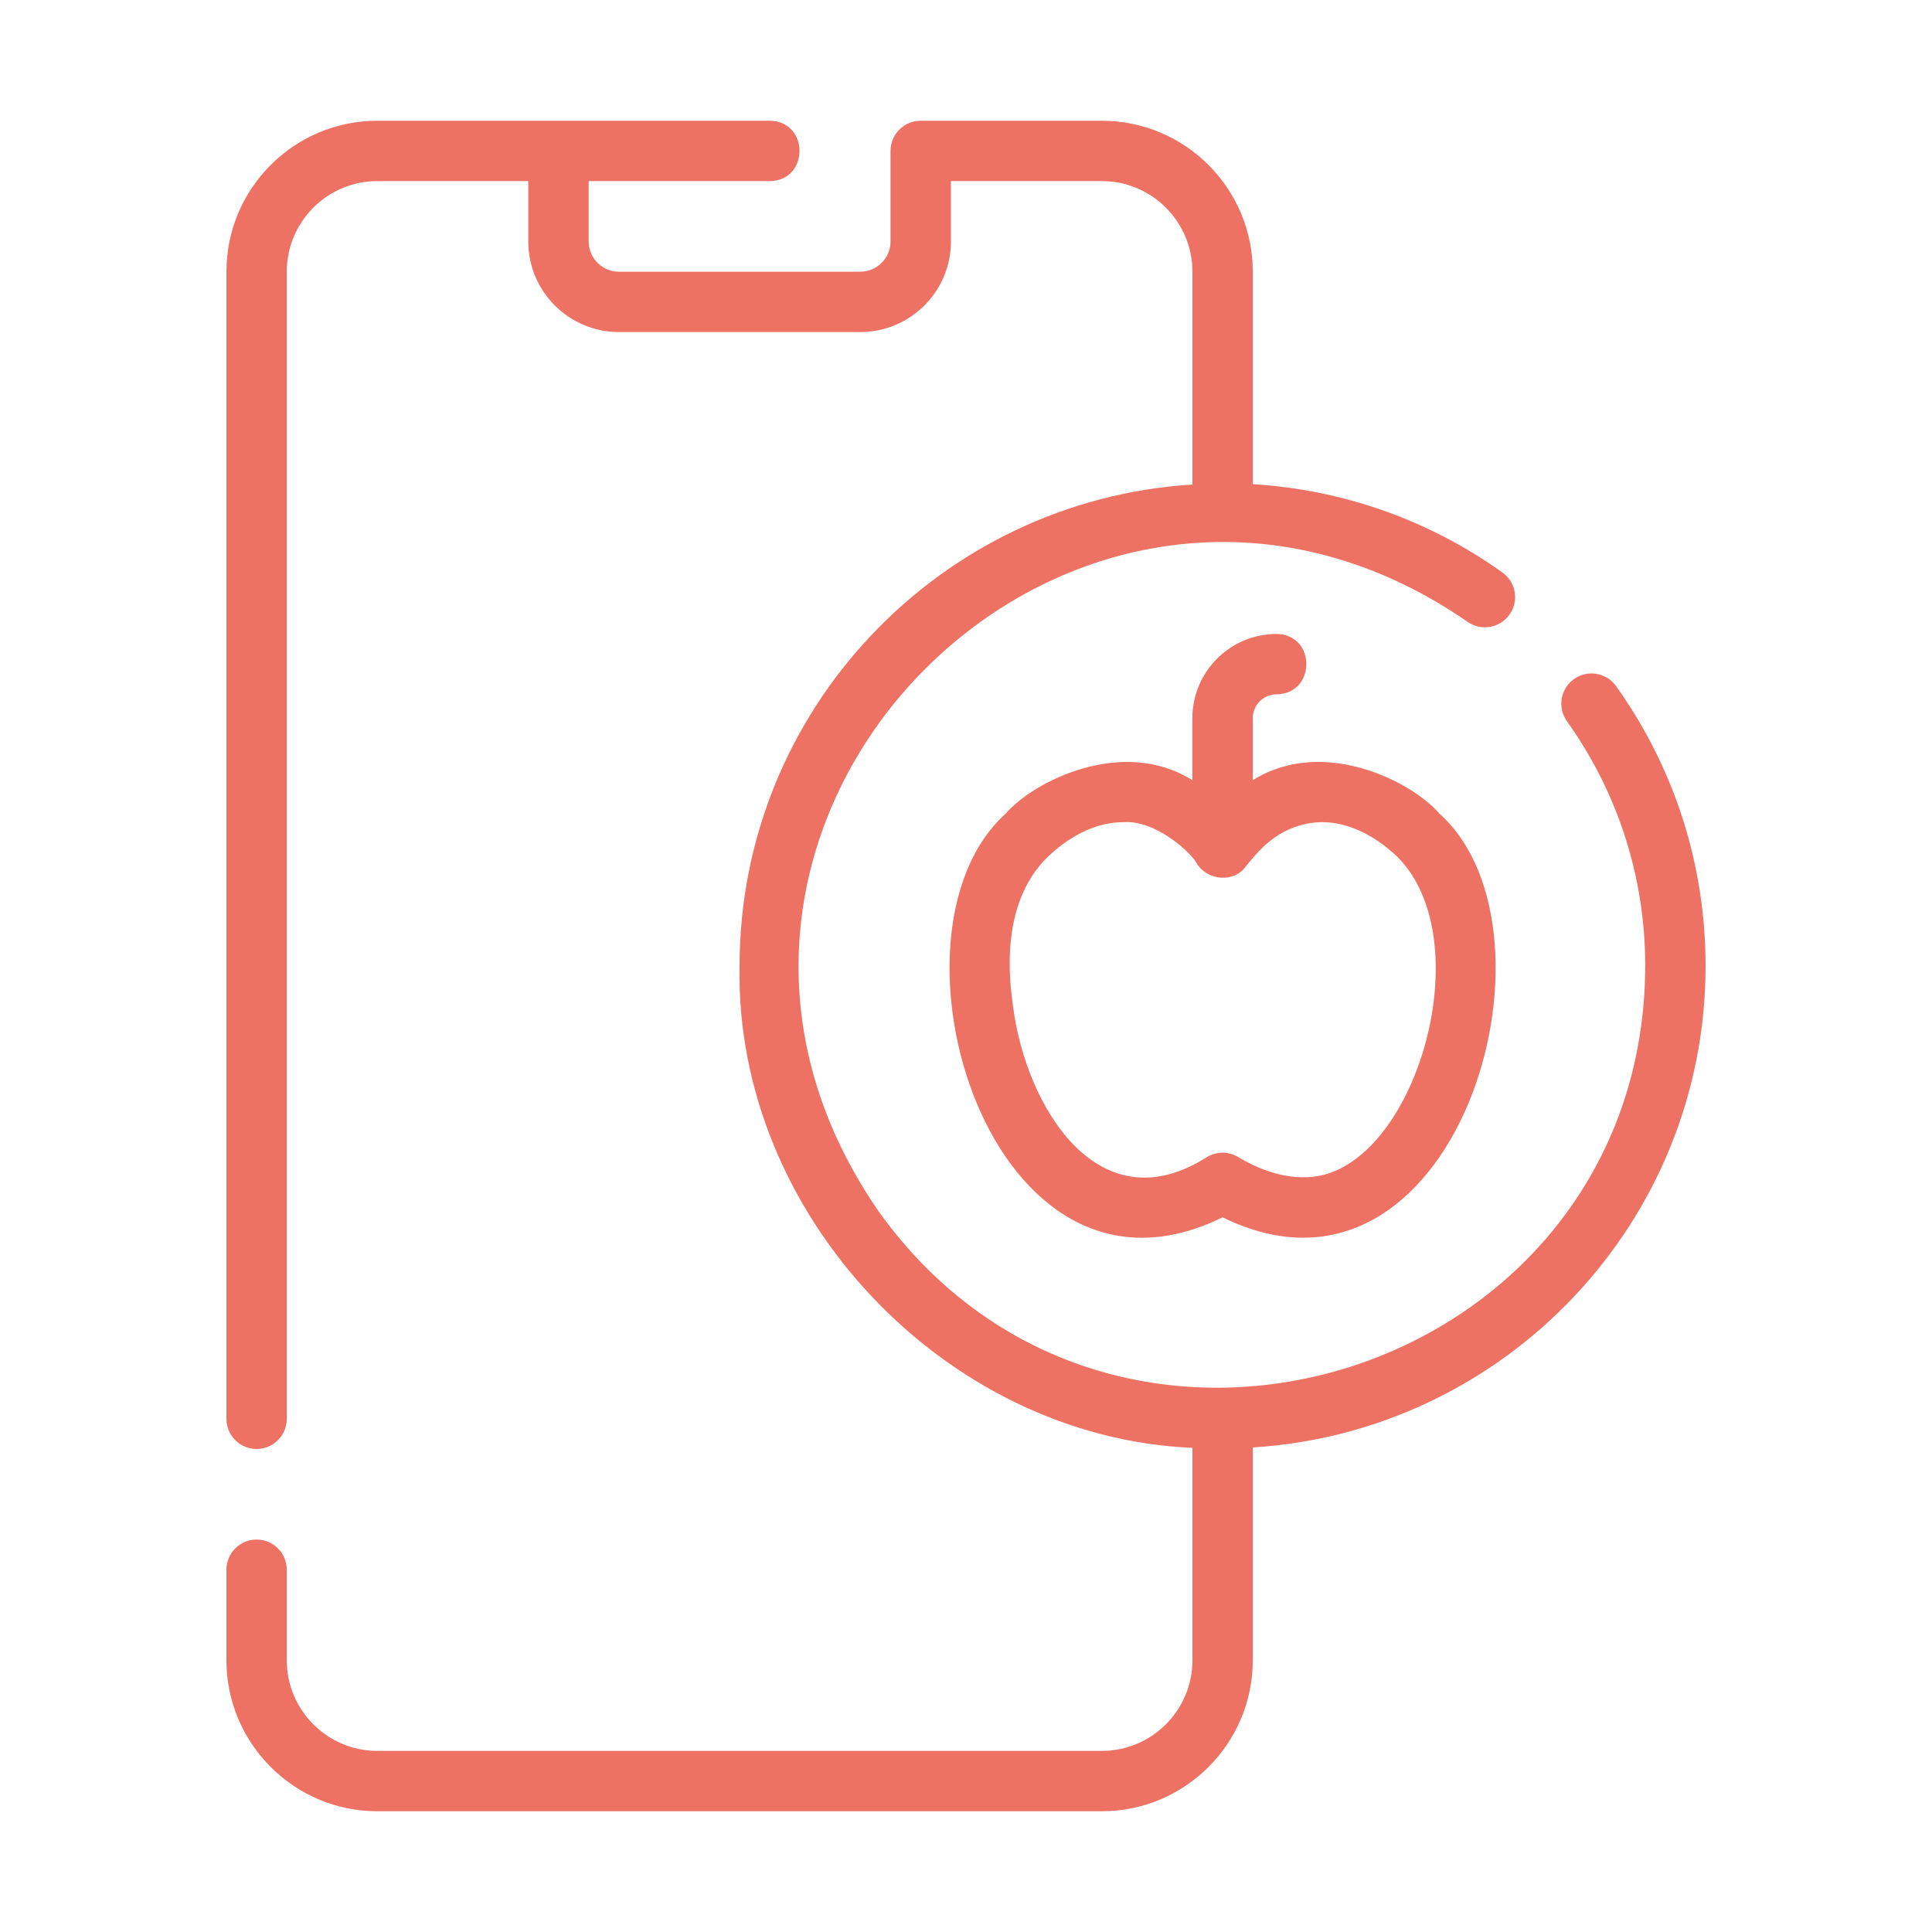
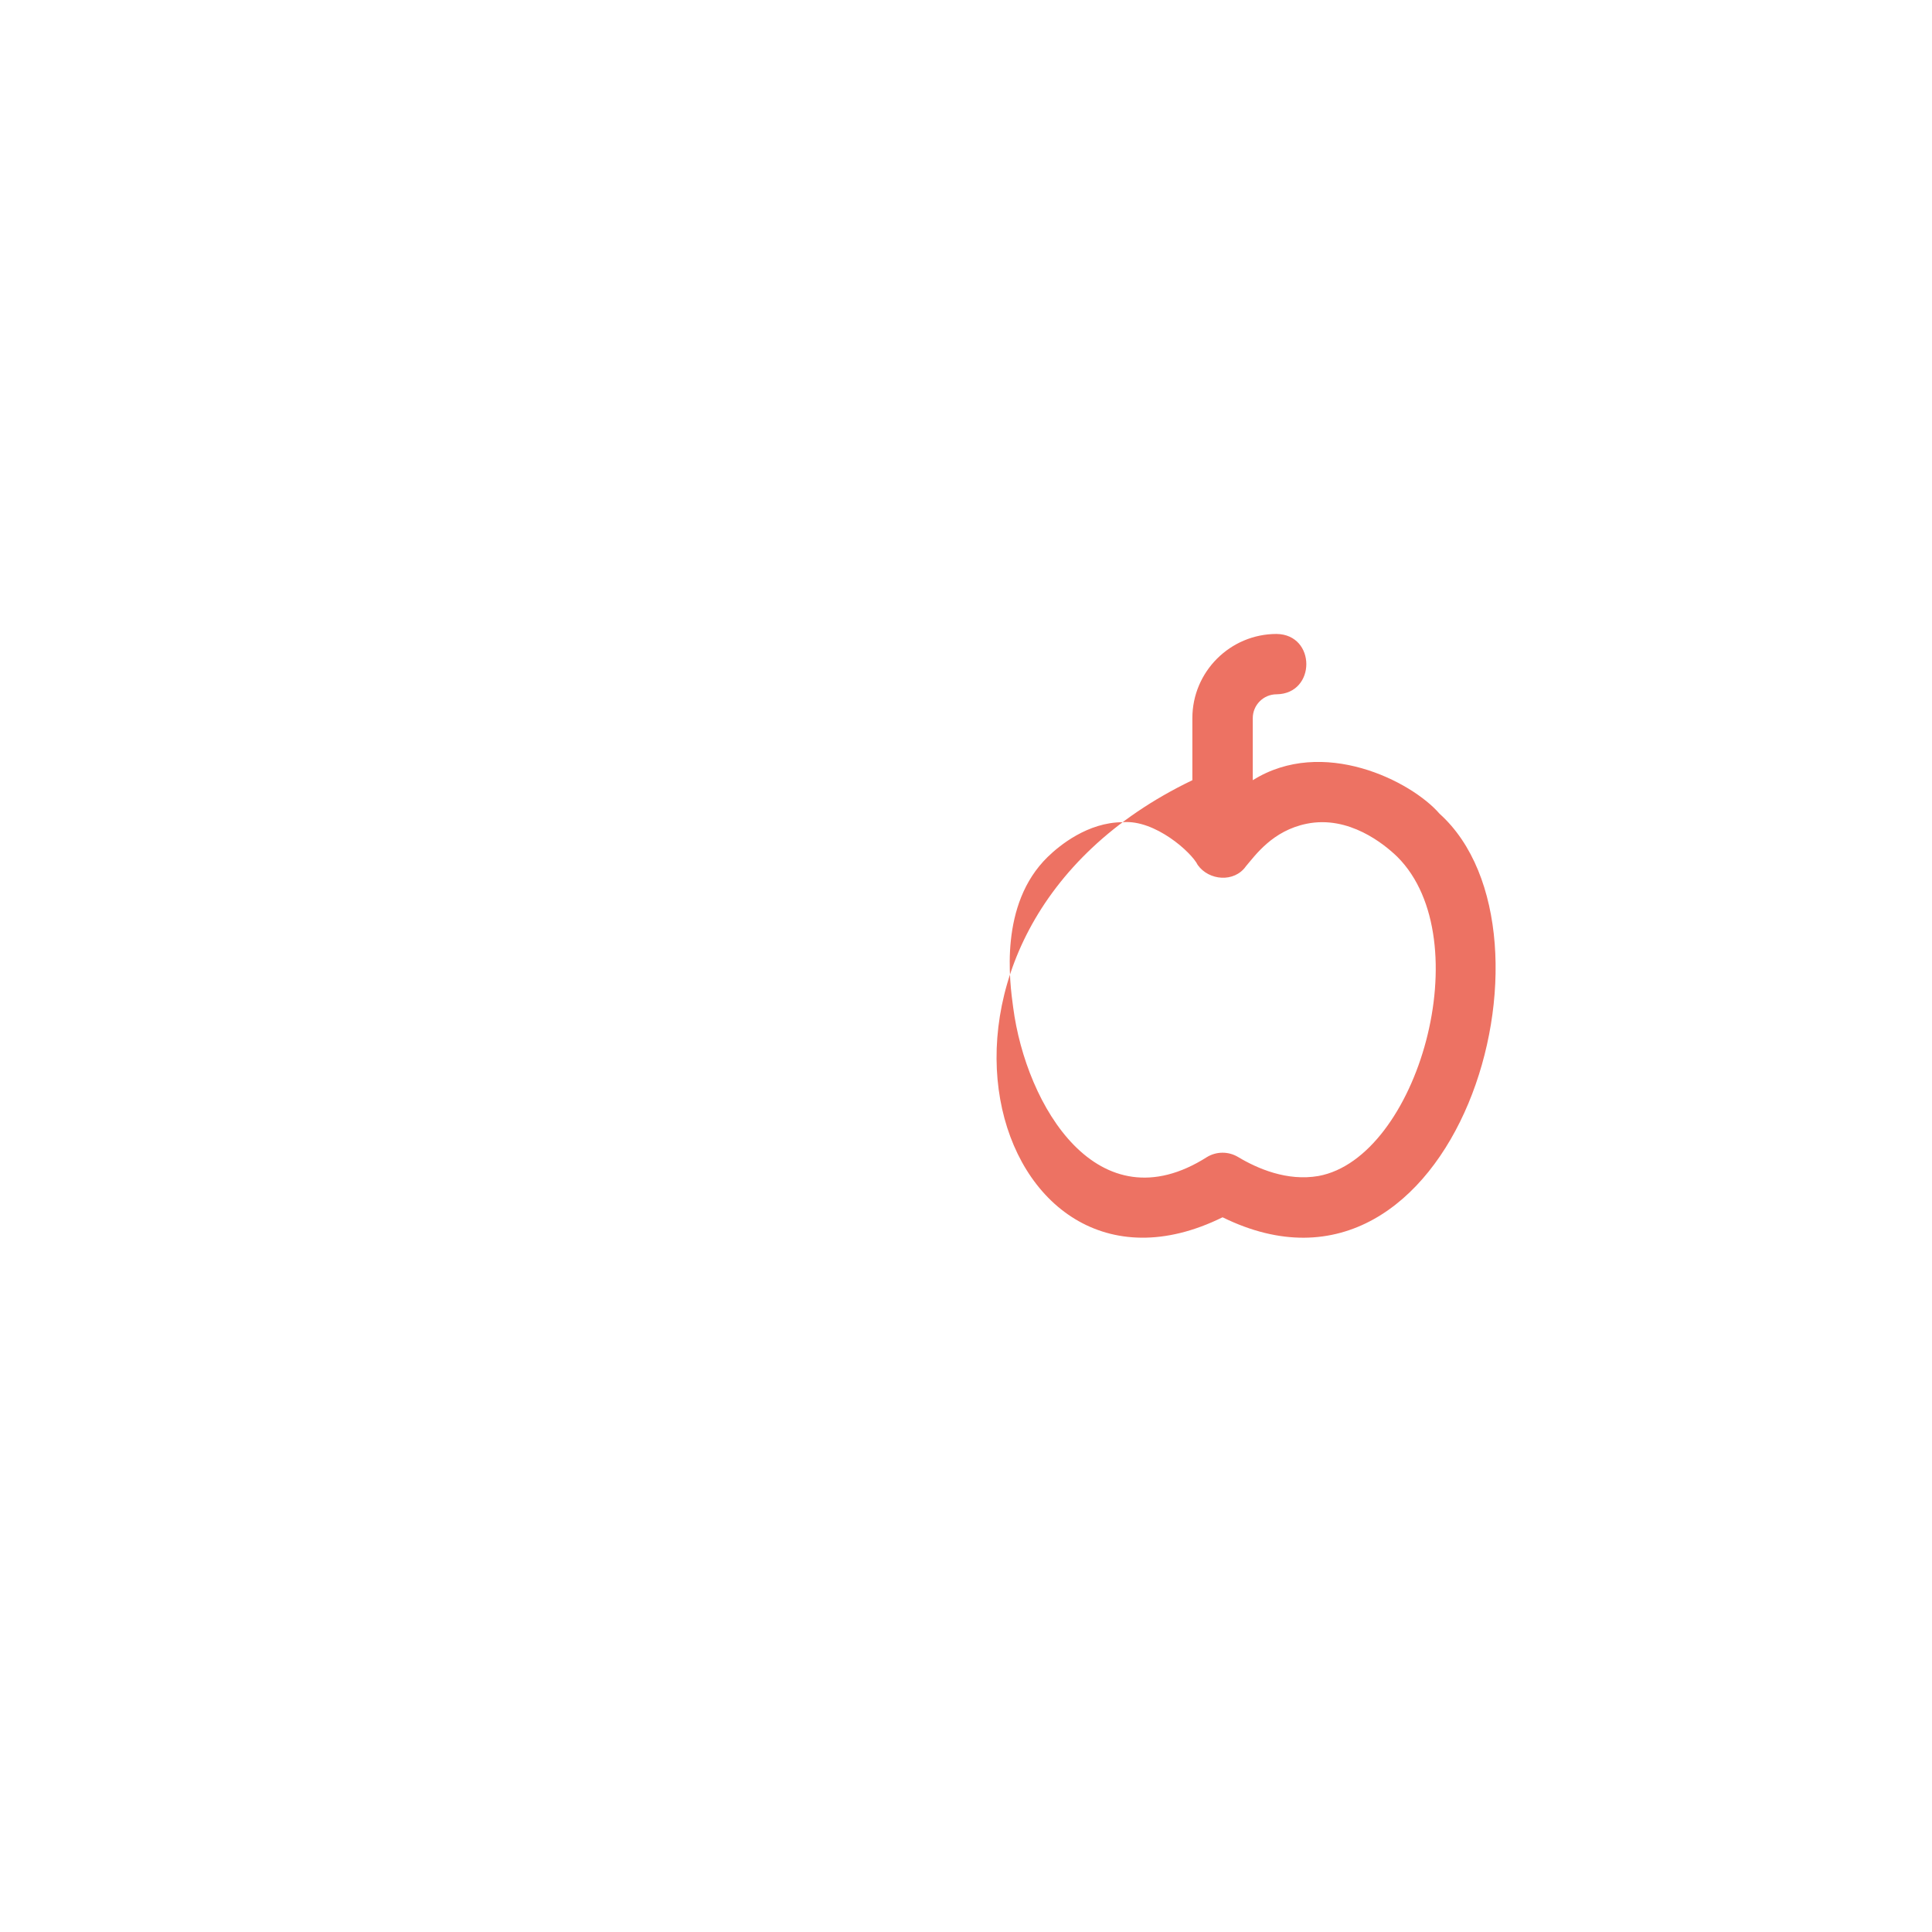
<svg xmlns="http://www.w3.org/2000/svg" width="30" height="30" viewBox="0 0 30 30" fill="none">
  <g clip-path="url(#clip0_554_8)">
-     <path d="M24.44 10.545C24.229 10.696 24.181 10.988 24.331 11.199C25.126 12.312 25.547 13.627 25.547 15C25.529 21.355 17.322 23.974 13.637 18.801C9.456 12.732 16.721 5.474 22.785 9.653C22.995 9.804 23.289 9.755 23.439 9.544C23.59 9.334 23.541 9.041 23.33 8.89C22.185 8.072 20.852 7.604 19.453 7.518V4.219C19.453 2.926 18.402 1.875 17.109 1.875H14.297C14.038 1.875 13.828 2.085 13.828 2.344V3.75C13.828 4.008 13.618 4.219 13.359 4.219H9.609C9.351 4.219 9.141 4.008 9.141 3.75V2.812H11.953C12.568 2.806 12.569 1.883 11.953 1.875H5.859C4.567 1.875 3.516 2.926 3.516 4.219V22.031C3.516 22.29 3.726 22.5 3.984 22.5C4.243 22.5 4.453 22.29 4.453 22.031V4.219C4.453 3.443 5.084 2.812 5.859 2.812H8.203V3.75C8.203 4.525 8.834 5.156 9.609 5.156H13.359C14.135 5.156 14.766 4.525 14.766 3.75V2.812H17.109C17.885 2.812 18.516 3.443 18.516 4.219V7.524C14.599 7.768 11.484 11.023 11.484 15C11.409 18.853 14.672 22.319 18.516 22.482C18.516 22.482 18.516 25.781 18.516 25.781C18.516 26.557 17.885 27.188 17.109 27.188H5.859C5.084 27.188 4.453 26.557 4.453 25.781V24.375C4.453 24.116 4.243 23.906 3.984 23.906C3.726 23.906 3.516 24.116 3.516 24.375V25.781C3.516 27.073 4.567 28.125 5.859 28.125H17.109C18.402 28.125 19.453 27.073 19.453 25.781V22.476C23.37 22.232 26.484 18.977 26.484 15C26.484 13.43 26.003 11.927 25.094 10.654C24.944 10.443 24.65 10.394 24.44 10.545Z" fill="#ED7263" />
-     <path d="M19.823 10.781C20.438 10.773 20.439 9.853 19.823 9.844C19.102 9.844 18.515 10.43 18.515 11.151V12.115C17.435 11.435 16.048 12.129 15.616 12.635C13.538 14.503 15.379 20.68 18.984 18.902C22.596 20.678 24.427 14.502 22.353 12.635C21.912 12.126 20.538 11.435 19.453 12.115C19.453 12.115 19.453 11.151 19.453 11.151C19.453 10.947 19.619 10.781 19.823 10.781ZM20.29 12.791C20.945 12.658 21.494 13.107 21.699 13.306C22.983 14.591 22.012 17.98 20.472 18.261C19.987 18.345 19.527 18.147 19.225 17.966C19.077 17.877 18.891 17.877 18.743 17.966C17.049 19.045 15.932 17.173 15.732 15.64C15.678 15.245 15.513 14.042 16.269 13.306C16.448 13.132 16.889 12.767 17.437 12.767C17.935 12.725 18.504 13.236 18.598 13.431C18.771 13.675 19.166 13.708 19.346 13.452C19.492 13.282 19.758 12.899 20.29 12.791Z" fill="#ED7263" />
+     <path d="M19.823 10.781C20.438 10.773 20.439 9.853 19.823 9.844C19.102 9.844 18.515 10.43 18.515 11.151V12.115C13.538 14.503 15.379 20.68 18.984 18.902C22.596 20.678 24.427 14.502 22.353 12.635C21.912 12.126 20.538 11.435 19.453 12.115C19.453 12.115 19.453 11.151 19.453 11.151C19.453 10.947 19.619 10.781 19.823 10.781ZM20.29 12.791C20.945 12.658 21.494 13.107 21.699 13.306C22.983 14.591 22.012 17.98 20.472 18.261C19.987 18.345 19.527 18.147 19.225 17.966C19.077 17.877 18.891 17.877 18.743 17.966C17.049 19.045 15.932 17.173 15.732 15.64C15.678 15.245 15.513 14.042 16.269 13.306C16.448 13.132 16.889 12.767 17.437 12.767C17.935 12.725 18.504 13.236 18.598 13.431C18.771 13.675 19.166 13.708 19.346 13.452C19.492 13.282 19.758 12.899 20.29 12.791Z" fill="#ED7263" />
  </g>
  <defs>
    <clipPath id="clip0_554_8">
      <rect width="30" height="30" fill="white" />
    </clipPath>
  </defs>
</svg>